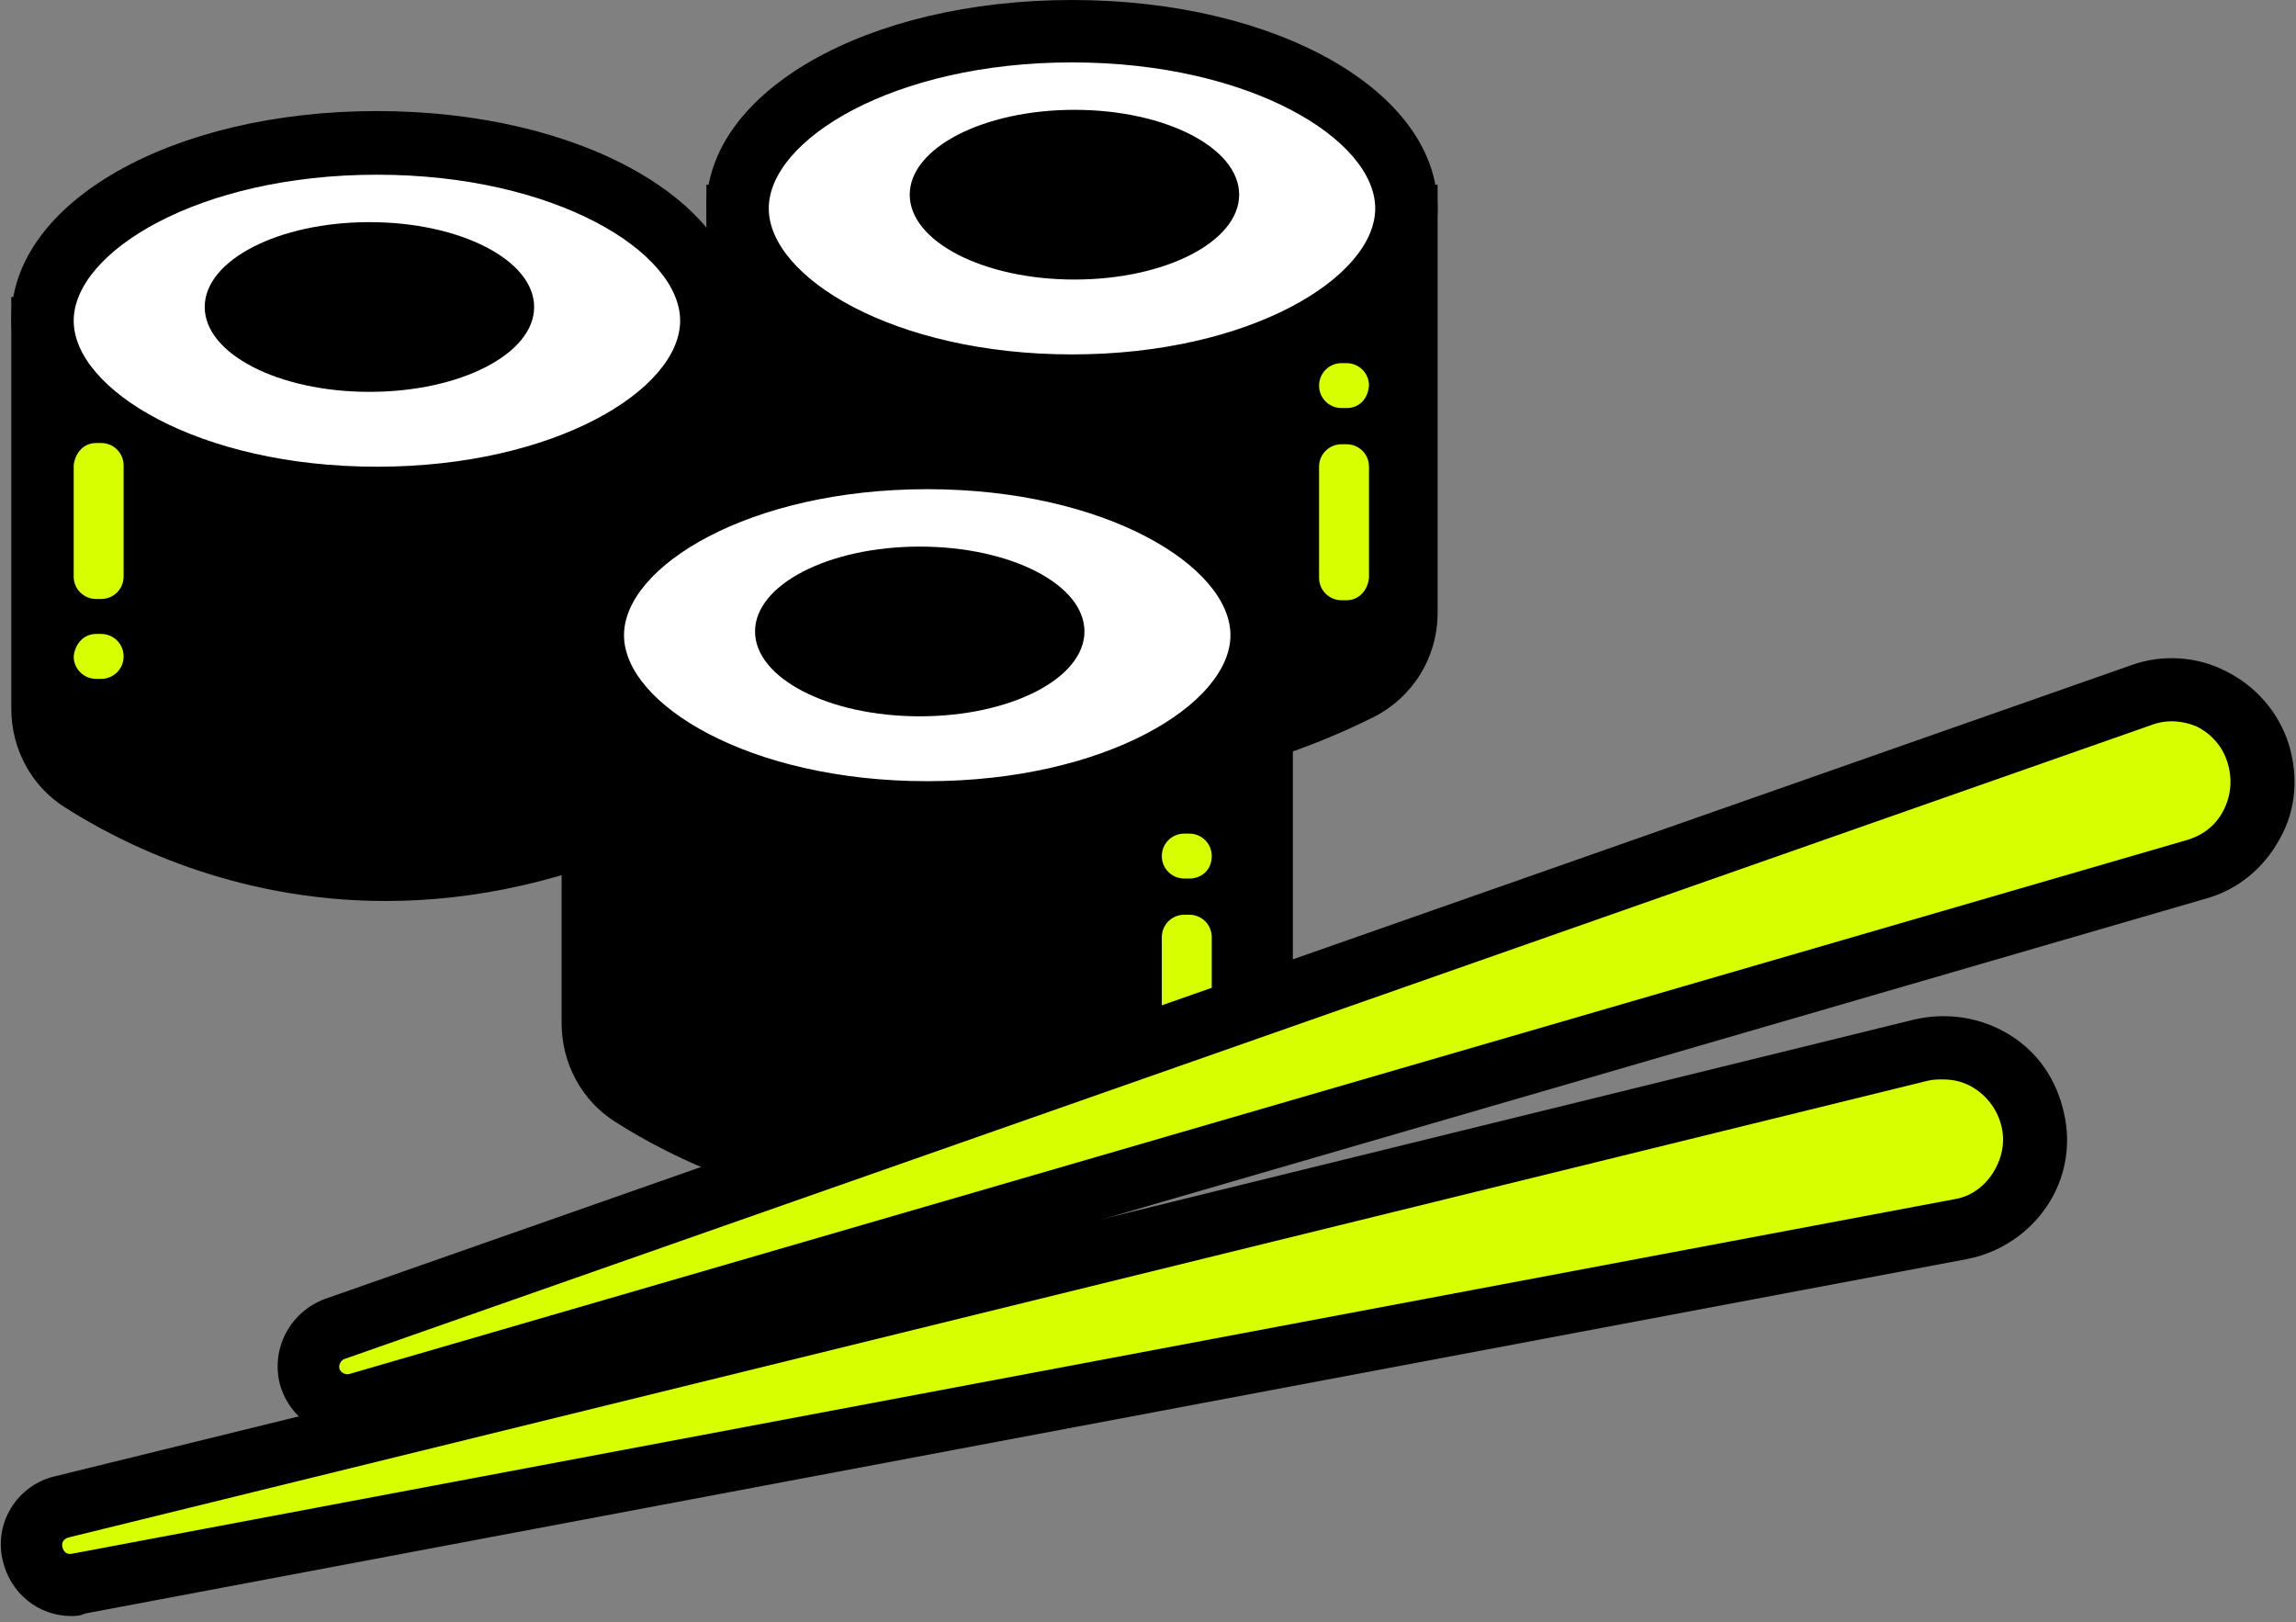
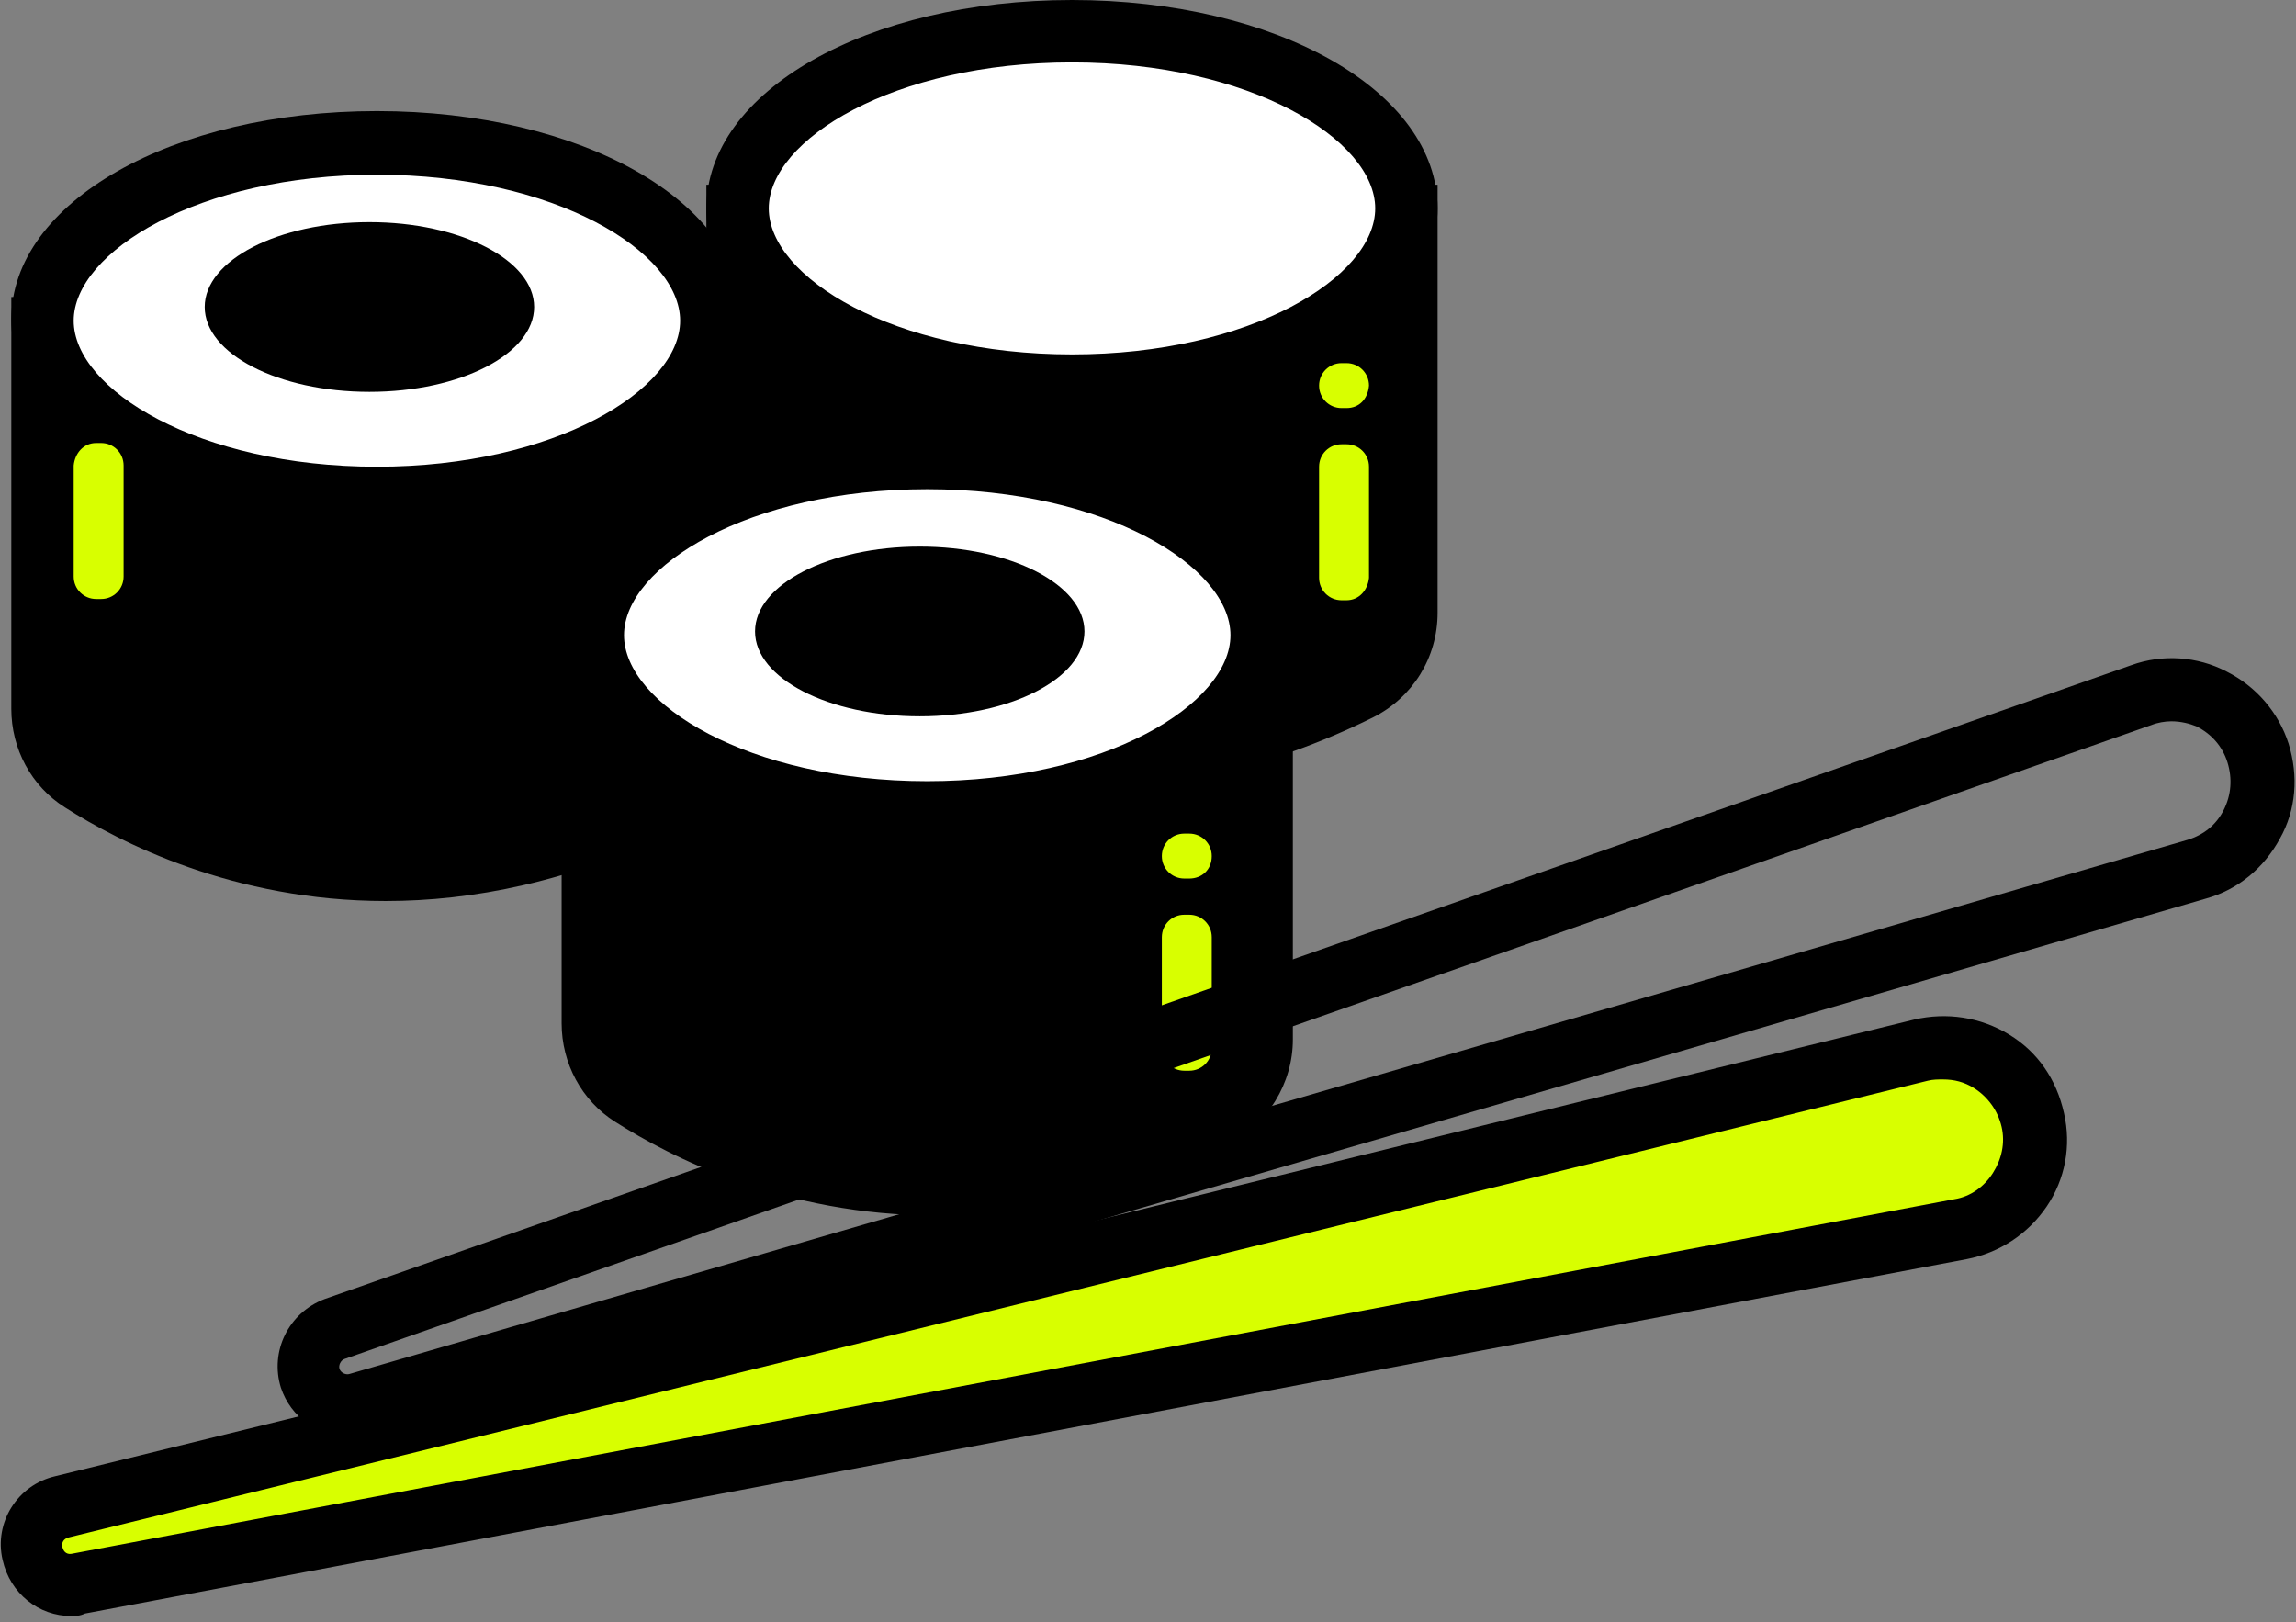
<svg xmlns="http://www.w3.org/2000/svg" width="184" height="130" viewBox="0 0 184 130" fill="none">
  <rect x="0" y="0" width="184" height="130" fill="#808080" stroke="none" />
  <path d="M59.109 17.301V47.801C59.109 50.201 60.309 52.301 62.309 53.601C69.209 58.001 86.609 66.201 108.909 55.201C111.209 54.101 112.709 51.601 112.709 49.001V17.201H59.109V17.301Z" fill="black" />
  <path d="M86.609 63.201C74.409 63.201 65.309 58.501 60.909 55.701C58.209 54.001 56.609 51.001 56.609 47.801V14.801H115.209V49.101C115.209 52.701 113.209 55.901 110.009 57.501C101.509 61.701 93.609 63.201 86.609 63.201ZM61.609 19.801V47.801C61.609 49.301 62.409 50.701 63.609 51.501C69.809 55.501 86.409 63.501 107.709 53.001C109.209 52.301 110.109 50.701 110.109 49.101V19.801H61.609Z" fill="black" />
  <path d="M85.909 30.9C100.711 30.9 112.709 24.542 112.709 16.7C112.709 8.858 100.711 2.5 85.909 2.5C71.108 2.5 59.109 8.858 59.109 16.7C59.109 24.542 71.108 30.9 85.909 30.9Z" fill="white" />
  <path d="M85.909 33.4C69.509 33.4 56.609 26.1 56.609 16.7C56.609 7.3 69.509 0 85.909 0C102.309 0 115.209 7.3 115.209 16.7C115.209 26 102.309 33.4 85.909 33.4ZM85.909 5C71.609 5 61.609 11.2 61.609 16.7C61.609 22.2 71.609 28.4 85.909 28.4C100.209 28.4 110.209 22.2 110.209 16.7C110.209 11.2 100.209 5 85.909 5Z" fill="black" />
-   <path d="M86.106 22.401C93.396 22.401 99.306 19.356 99.306 15.601C99.306 11.845 93.396 8.801 86.106 8.801C78.816 8.801 72.906 11.845 72.906 15.601C72.906 19.356 78.816 22.401 86.106 22.401Z" fill="black" />
  <path d="M3.406 26.301V56.801C3.406 59.201 4.606 61.301 6.606 62.601C13.506 67.001 30.906 75.201 53.206 64.201C55.506 63.101 57.006 60.601 57.006 58.001V26.201H3.406V26.301Z" fill="black" />
  <path d="M30.906 72.201C18.706 72.201 9.606 67.501 5.206 64.701C2.506 63.001 0.906 60.001 0.906 56.801V23.801H59.506V58.101C59.506 61.601 57.506 64.901 54.306 66.501C45.706 70.701 37.806 72.201 30.906 72.201ZM5.906 28.801V56.801C5.906 58.301 6.706 59.701 7.906 60.501C14.106 64.501 30.706 72.501 52.006 62.001C53.506 61.301 54.406 59.701 54.406 58.101V28.801H5.906Z" fill="black" />
  <path d="M30.206 39.9C45.008 39.9 57.006 33.542 57.006 25.7C57.006 17.858 45.008 11.5 30.206 11.5C15.405 11.5 3.406 17.858 3.406 25.7C3.406 33.542 15.405 39.9 30.206 39.9Z" fill="white" />
  <path d="M30.206 42.3C13.806 42.3 0.906 35 0.906 25.6C0.906 16.2 13.806 8.9 30.206 8.9C46.606 8.9 59.506 16.2 59.506 25.6C59.506 35 46.606 42.3 30.206 42.3ZM30.206 14C15.906 14 5.906 20.2 5.906 25.7C5.906 31.2 15.906 37.4 30.206 37.4C44.506 37.4 54.506 31.2 54.506 25.7C54.506 20.2 44.506 14 30.206 14Z" fill="black" />
  <path d="M29.606 31.401C36.896 31.401 42.806 28.356 42.806 24.601C42.806 20.845 36.896 17.801 29.606 17.801C22.316 17.801 16.406 20.845 16.406 24.601C16.406 28.356 22.316 31.401 29.606 31.401Z" fill="black" />
  <path d="M47.508 51.5V82C47.508 84.4 48.708 86.5 50.708 87.8C57.608 92.2 75.008 100.4 97.308 89.4C99.608 88.3 101.108 85.8 101.108 83.2V51.4H47.508V51.5Z" fill="black" />
  <path d="M75.008 97.4C62.808 97.4 53.708 92.7 49.308 89.9C46.608 88.2 45.008 85.2 45.008 82V49H103.608V83.3C103.608 86.8 101.608 90.1 98.408 91.7C89.808 95.9 81.908 97.4 75.008 97.4ZM50.008 54V82C50.008 83.5 50.808 84.9 52.008 85.7C58.208 89.7 74.808 97.7 96.108 87.2C97.608 86.5 98.508 84.9 98.508 83.3V54H50.008Z" fill="black" />
  <path d="M74.308 65.099C89.109 65.099 101.108 58.742 101.108 50.899C101.108 43.057 89.109 36.699 74.308 36.699C59.507 36.699 47.508 43.057 47.508 50.899C47.508 58.742 59.507 65.099 74.308 65.099Z" fill="white" />
  <path d="M74.308 67.5C57.908 67.5 45.008 60.2 45.008 50.8C45.008 41.4 57.908 34.1 74.308 34.1C90.708 34.1 103.608 41.4 103.608 50.8C103.608 60.2 90.708 67.5 74.308 67.5ZM74.308 39.2C60.008 39.2 50.008 45.4 50.008 50.9C50.008 56.4 60.008 62.6 74.308 62.6C88.608 62.6 98.608 56.4 98.608 50.9C98.608 45.4 88.608 39.2 74.308 39.2Z" fill="black" />
  <path d="M73.708 57.401C80.998 57.401 86.908 54.356 86.908 50.601C86.908 46.845 80.998 43.801 73.708 43.801C66.418 43.801 60.508 46.845 60.508 50.601C60.508 54.356 66.418 57.401 73.708 57.401Z" fill="black" />
  <path d="M107.911 48.1H107.511C106.511 48.1 105.711 47.3 105.711 46.3V37.4C105.711 36.4 106.511 35.6 107.511 35.6H107.911C108.911 35.6 109.711 36.4 109.711 37.4V46.3C109.611 47.3 108.911 48.1 107.911 48.1Z" fill="#D8FF00" />
  <path d="M107.911 32.7H107.511C106.511 32.7 105.711 31.9 105.711 30.9C105.711 29.9 106.511 29.1 107.511 29.1H107.911C108.911 29.1 109.711 29.9 109.711 30.9C109.611 32 108.911 32.7 107.911 32.7Z" fill="#D8FF00" />
  <path d="M95.309 85.801H94.909C93.909 85.801 93.109 85.001 93.109 84.001V75.101C93.109 74.101 93.909 73.301 94.909 73.301H95.309C96.309 73.301 97.109 74.101 97.109 75.101V84.001C97.109 85.001 96.309 85.801 95.309 85.801Z" fill="#D8FF00" />
  <path d="M95.309 70.401H94.909C93.909 70.401 93.109 69.601 93.109 68.601C93.109 67.601 93.909 66.801 94.909 66.801H95.309C96.309 66.801 97.109 67.601 97.109 68.601C97.109 69.701 96.309 70.401 95.309 70.401Z" fill="#D8FF00" />
  <path d="M7.706 35.5H8.106C9.106 35.5 9.906 36.3 9.906 37.3V46.2C9.906 47.2 9.106 48 8.106 48H7.706C6.706 48 5.906 47.2 5.906 46.2V37.3C6.006 36.3 6.706 35.5 7.706 35.5Z" fill="#D8FF00" />
-   <path d="M7.706 50.801H8.106C9.106 50.801 9.906 51.601 9.906 52.601C9.906 53.601 9.106 54.401 8.106 54.401H7.706C6.706 54.401 5.906 53.601 5.906 52.601C6.006 51.601 6.706 50.801 7.706 50.801Z" fill="#D8FF00" />
  <path d="M6.305 126.899L157.105 98.499C161.205 97.699 163.805 93.799 162.905 89.699C162.005 85.699 158.005 83.099 154.005 84.099L5.005 120.699C3.305 121.099 2.305 122.799 2.705 124.399C2.905 126.199 4.605 127.299 6.305 126.899Z" fill="#D8FF00" />
  <path d="M5.708 129.5C3.108 129.5 0.808 127.7 0.208 125C-0.492 122 1.408 119 4.408 118.3L153.408 81.7C156.008 81.1 158.708 81.5 161.008 82.9C163.308 84.3 164.808 86.5 165.408 89.2C166.008 91.8 165.508 94.5 164.008 96.7C162.508 98.9 160.208 100.4 157.608 100.9L6.808 129.3C6.408 129.5 6.008 129.5 5.708 129.5ZM155.708 86.5C155.308 86.5 154.908 86.5 154.508 86.6L5.508 123.2C5.108 123.3 4.908 123.6 5.008 124C5.108 124.4 5.408 124.6 5.808 124.5L156.608 96.1C157.908 95.9 159.008 95.1 159.708 94C160.408 92.9 160.708 91.6 160.408 90.3C160.108 89 159.308 87.9 158.208 87.2C157.408 86.7 156.608 86.5 155.708 86.5Z" fill="black" />
-   <path d="M28.812 112.499L176.112 69.699C180.112 68.499 182.312 64.299 181.112 60.399C179.812 56.499 175.612 54.299 171.712 55.699L26.912 106.399C25.312 106.999 24.412 108.699 24.912 110.299C25.412 112.099 27.112 112.999 28.812 112.499Z" fill="#D8FF00" />
  <path d="M27.91 115.1C25.51 115.1 23.31 113.6 22.51 111.2C21.61 108.3 23.11 105.2 26.01 104.1L170.81 53.3C173.31 52.4 176.11 52.6 178.41 53.8C180.81 55 182.61 57.1 183.41 59.6C184.21 62.2 184.01 64.9 182.71 67.2C181.41 69.6 179.31 71.299 176.81 71.999L29.51 114.8C28.91 115.1 28.41 115.1 27.91 115.1ZM174.01 57.8C173.51 57.8 172.91 57.9 172.41 58.1L27.61 108.9C27.31 109 27.11 109.4 27.21 109.7C27.31 110 27.71 110.2 28.01 110.1L175.31 67.3C176.61 66.9 177.61 66.1 178.21 64.9C178.81 63.7 178.91 62.4 178.51 61.1C178.11 59.8 177.21 58.8 176.01 58.2C175.51 57.999 174.81 57.8 174.01 57.8Z" fill="black" />
</svg>